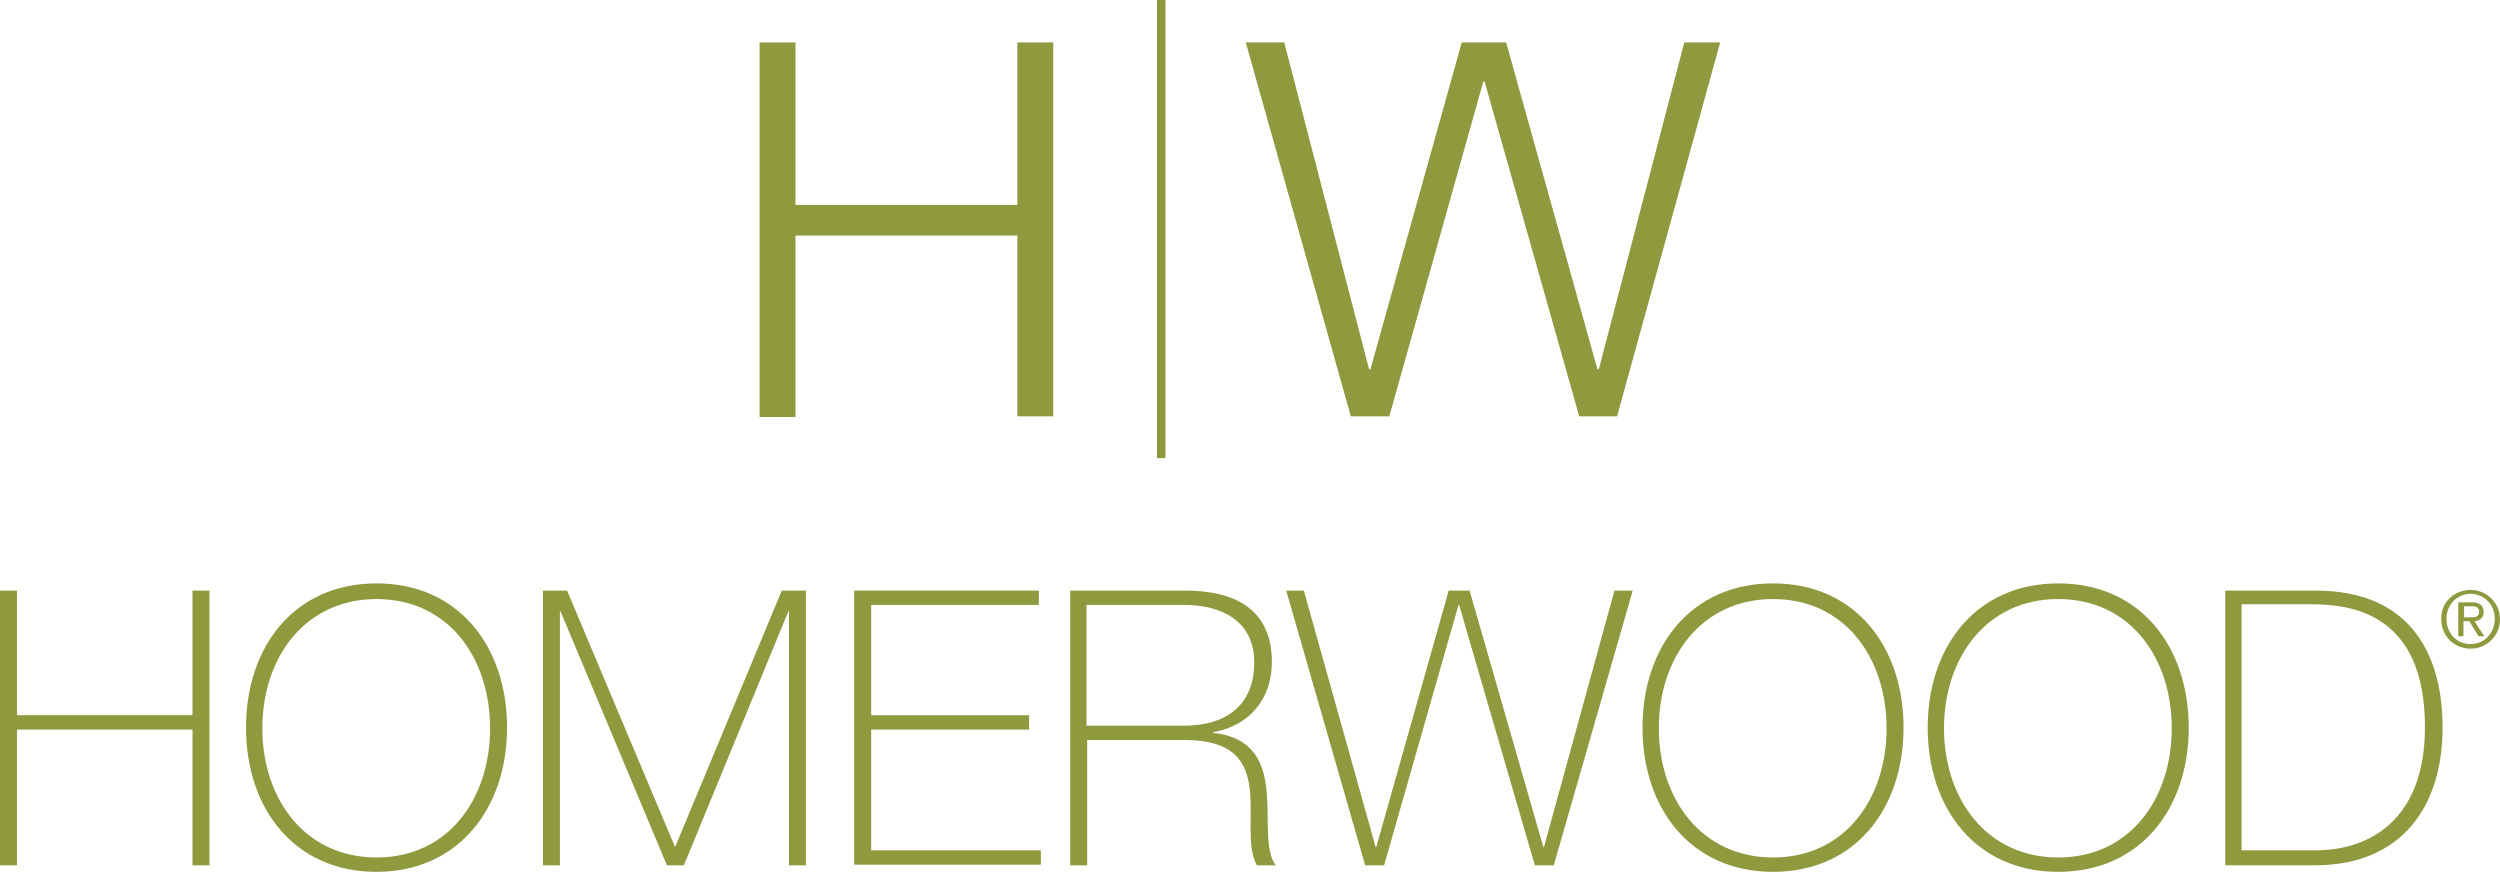
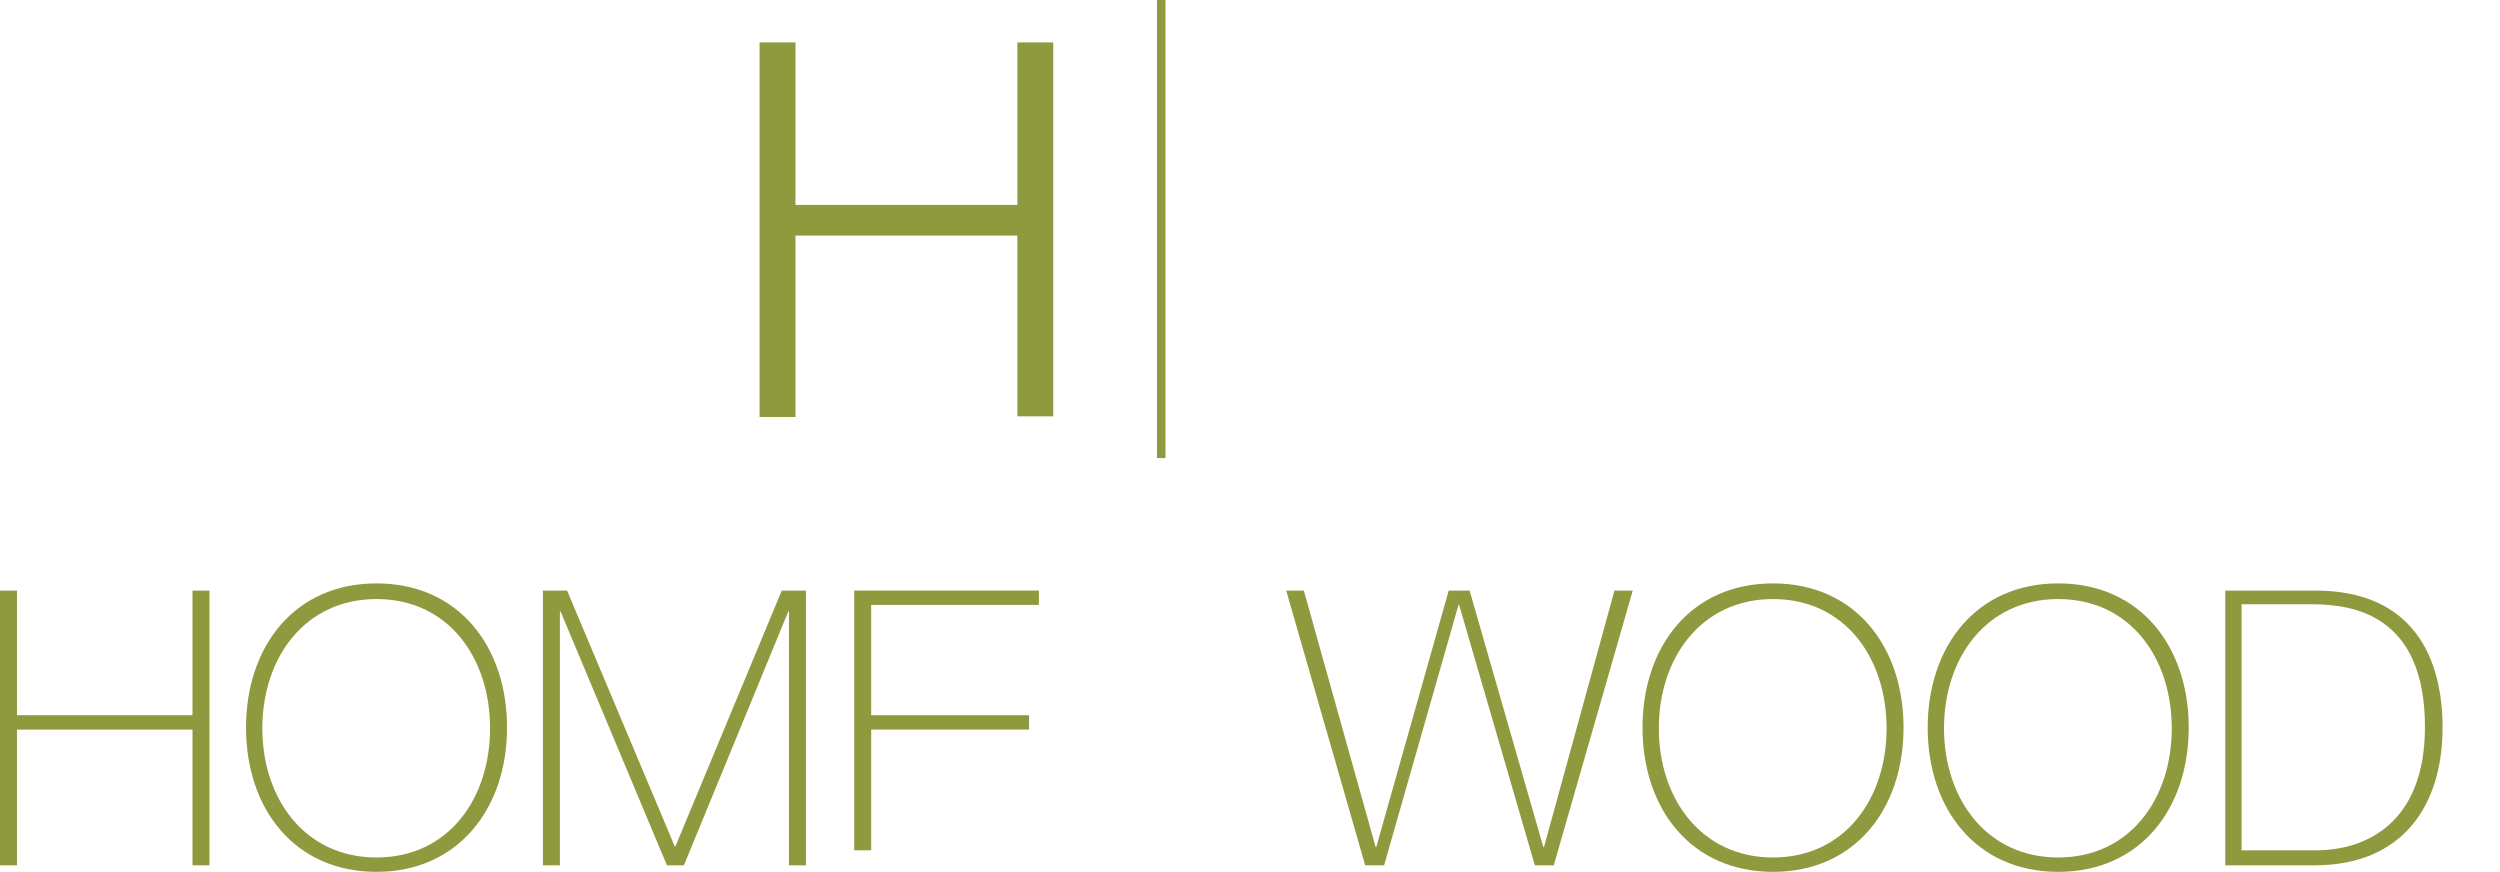
<svg xmlns="http://www.w3.org/2000/svg" version="1.1" id="Layer_1" x="0px" y="0px" viewBox="0 0 383.1 133.6" style="enable-background:new 0 0 383.1 133.6;" xml:space="preserve">
  <style type="text/css">
	.st0{fill:#8F993E;}
</style>
  <g>
    <g>
      <path class="st0" d="M2.6,111.8v20.8H0V90.5h2.6v19.1h26.9V90.5h2.6v42.1h-2.6v-20.8H2.6z" />
      <path class="st0" d="M57.7,133.6c-12.6,0-20-9.7-20-22.1s7.4-22.1,20-22.1c12.6,0,20,9.7,20,22.1S70.2,133.6,57.7,133.6z     M57.7,131.4c11,0,17.4-9,17.4-19.8s-6.4-19.8-17.4-19.8c-11,0-17.5,9-17.5,19.8S46.7,131.4,57.7,131.4z" />
      <path class="st0" d="M83.2,90.5h3.7l16.5,39.2h0.1l16.3-39.2h3.7v42.1h-2.6V93.7h-0.1l-16,38.9h-2.6L85.9,93.7h-0.1v38.9h-2.6    V90.5z" />
-       <path class="st0" d="M159.5,130.3v2.2h-28.6V90.5h28.3v2.2h-25.7v16.9h24.2v2.2h-24.2v18.5H159.5z" />
-       <path class="st0" d="M164,90.5h17.6c7.4,0,13.3,2.7,13.3,10.9c0,5.7-3.4,9.8-9,10.8v0.1c6.3,0.7,7.8,4.7,8.2,9    c0.4,4.4-0.3,9.1,1.4,11.3h-2.9c-1.6-2.9-0.6-7.7-1.1-11.8c-0.5-4.1-2.5-7.4-9.9-7.4h-15v19.2H164V90.5z M181.5,111.2    c6.1,0,10.7-2.9,10.7-9.7c0-6.4-5.1-8.8-10.7-8.8h-15v18.5H181.5z" />
+       <path class="st0" d="M159.5,130.3h-28.6V90.5h28.3v2.2h-25.7v16.9h24.2v2.2h-24.2v18.5H159.5z" />
      <path class="st0" d="M197.1,90.5h2.7l11,39.3h0.1l11.1-39.3h3.2l11.3,39.3h0.1l10.8-39.3h2.8l-12.1,42.1h-2.9l-11.6-39.9h-0.1    l-11.4,39.9h-2.9L197.1,90.5z" />
      <path class="st0" d="M271.7,133.6c-12.6,0-20-9.7-20-22.1s7.4-22.1,20-22.1c12.6,0,20,9.7,20,22.1S284.3,133.6,271.7,133.6z     M271.7,131.4c11,0,17.4-9,17.4-19.8s-6.4-19.8-17.4-19.8c-11,0-17.5,9-17.5,19.8S260.7,131.4,271.7,131.4z" />
      <path class="st0" d="M315.4,133.6c-12.6,0-20-9.7-20-22.1s7.4-22.1,20-22.1c12.6,0,20,9.7,20,22.1S328,133.6,315.4,133.6z     M315.4,131.4c11,0,17.4-9,17.4-19.8s-6.4-19.8-17.4-19.8c-11,0-17.5,9-17.5,19.8S304.4,131.4,315.4,131.4z" />
      <path class="st0" d="M341,90.5h13.8c15,0,19.5,10.3,19.5,21c0,11.9-6.1,21.1-19.6,21.1H341V90.5z M343.6,130.3h11.3    c7.8,0,16.7-4.3,16.7-18.9c0-17.2-11-18.8-17.3-18.8h-10.8V130.3z" />
    </g>
  </g>
  <g>
    <g>
      <path class="st0" d="M116.4,6.5h5.5v24.9h34V6.5h5.5v57.3h-5.5V36.1h-34v27.8h-5.5V6.5z" />
-       <path class="st0" d="M190.9,6.5h5.9l13,50.1h0.2l14-50.1h6.8l14,50.1h0.2l13.1-50.1h5.5l-15.8,57.3h-5.8l-14.5-51.3h-0.2    l-14.4,51.3h-5.9L190.9,6.5z" />
      <rect x="177.3" class="st0" width="1.3" height="70.2" />
    </g>
  </g>
  <g>
-     <path class="st0" d="M378.6,90.4c2.4,0,4.5,1.9,4.5,4.5c0,2.6-2.1,4.5-4.5,4.5c-2.5,0-4.5-1.9-4.5-4.5   C374,92.3,376.1,90.4,378.6,90.4z M378.6,98.7c2.1,0,3.7-1.7,3.7-3.9c0-2.1-1.6-3.8-3.7-3.8c-2.1,0-3.7,1.7-3.7,3.8   C374.9,97.1,376.5,98.7,378.6,98.7z M376.8,92.3h2c1.2,0,1.8,0.5,1.8,1.5c0,0.9-0.6,1.3-1.4,1.4l1.5,2.3h-0.9l-1.4-2.3h-0.9v2.3   h-0.8V92.3z M377.6,94.6h0.9c0.7,0,1.4,0,1.4-0.9c0-0.7-0.6-0.8-1.2-0.8h-1.1V94.6z" />
-   </g>
+     </g>
</svg>